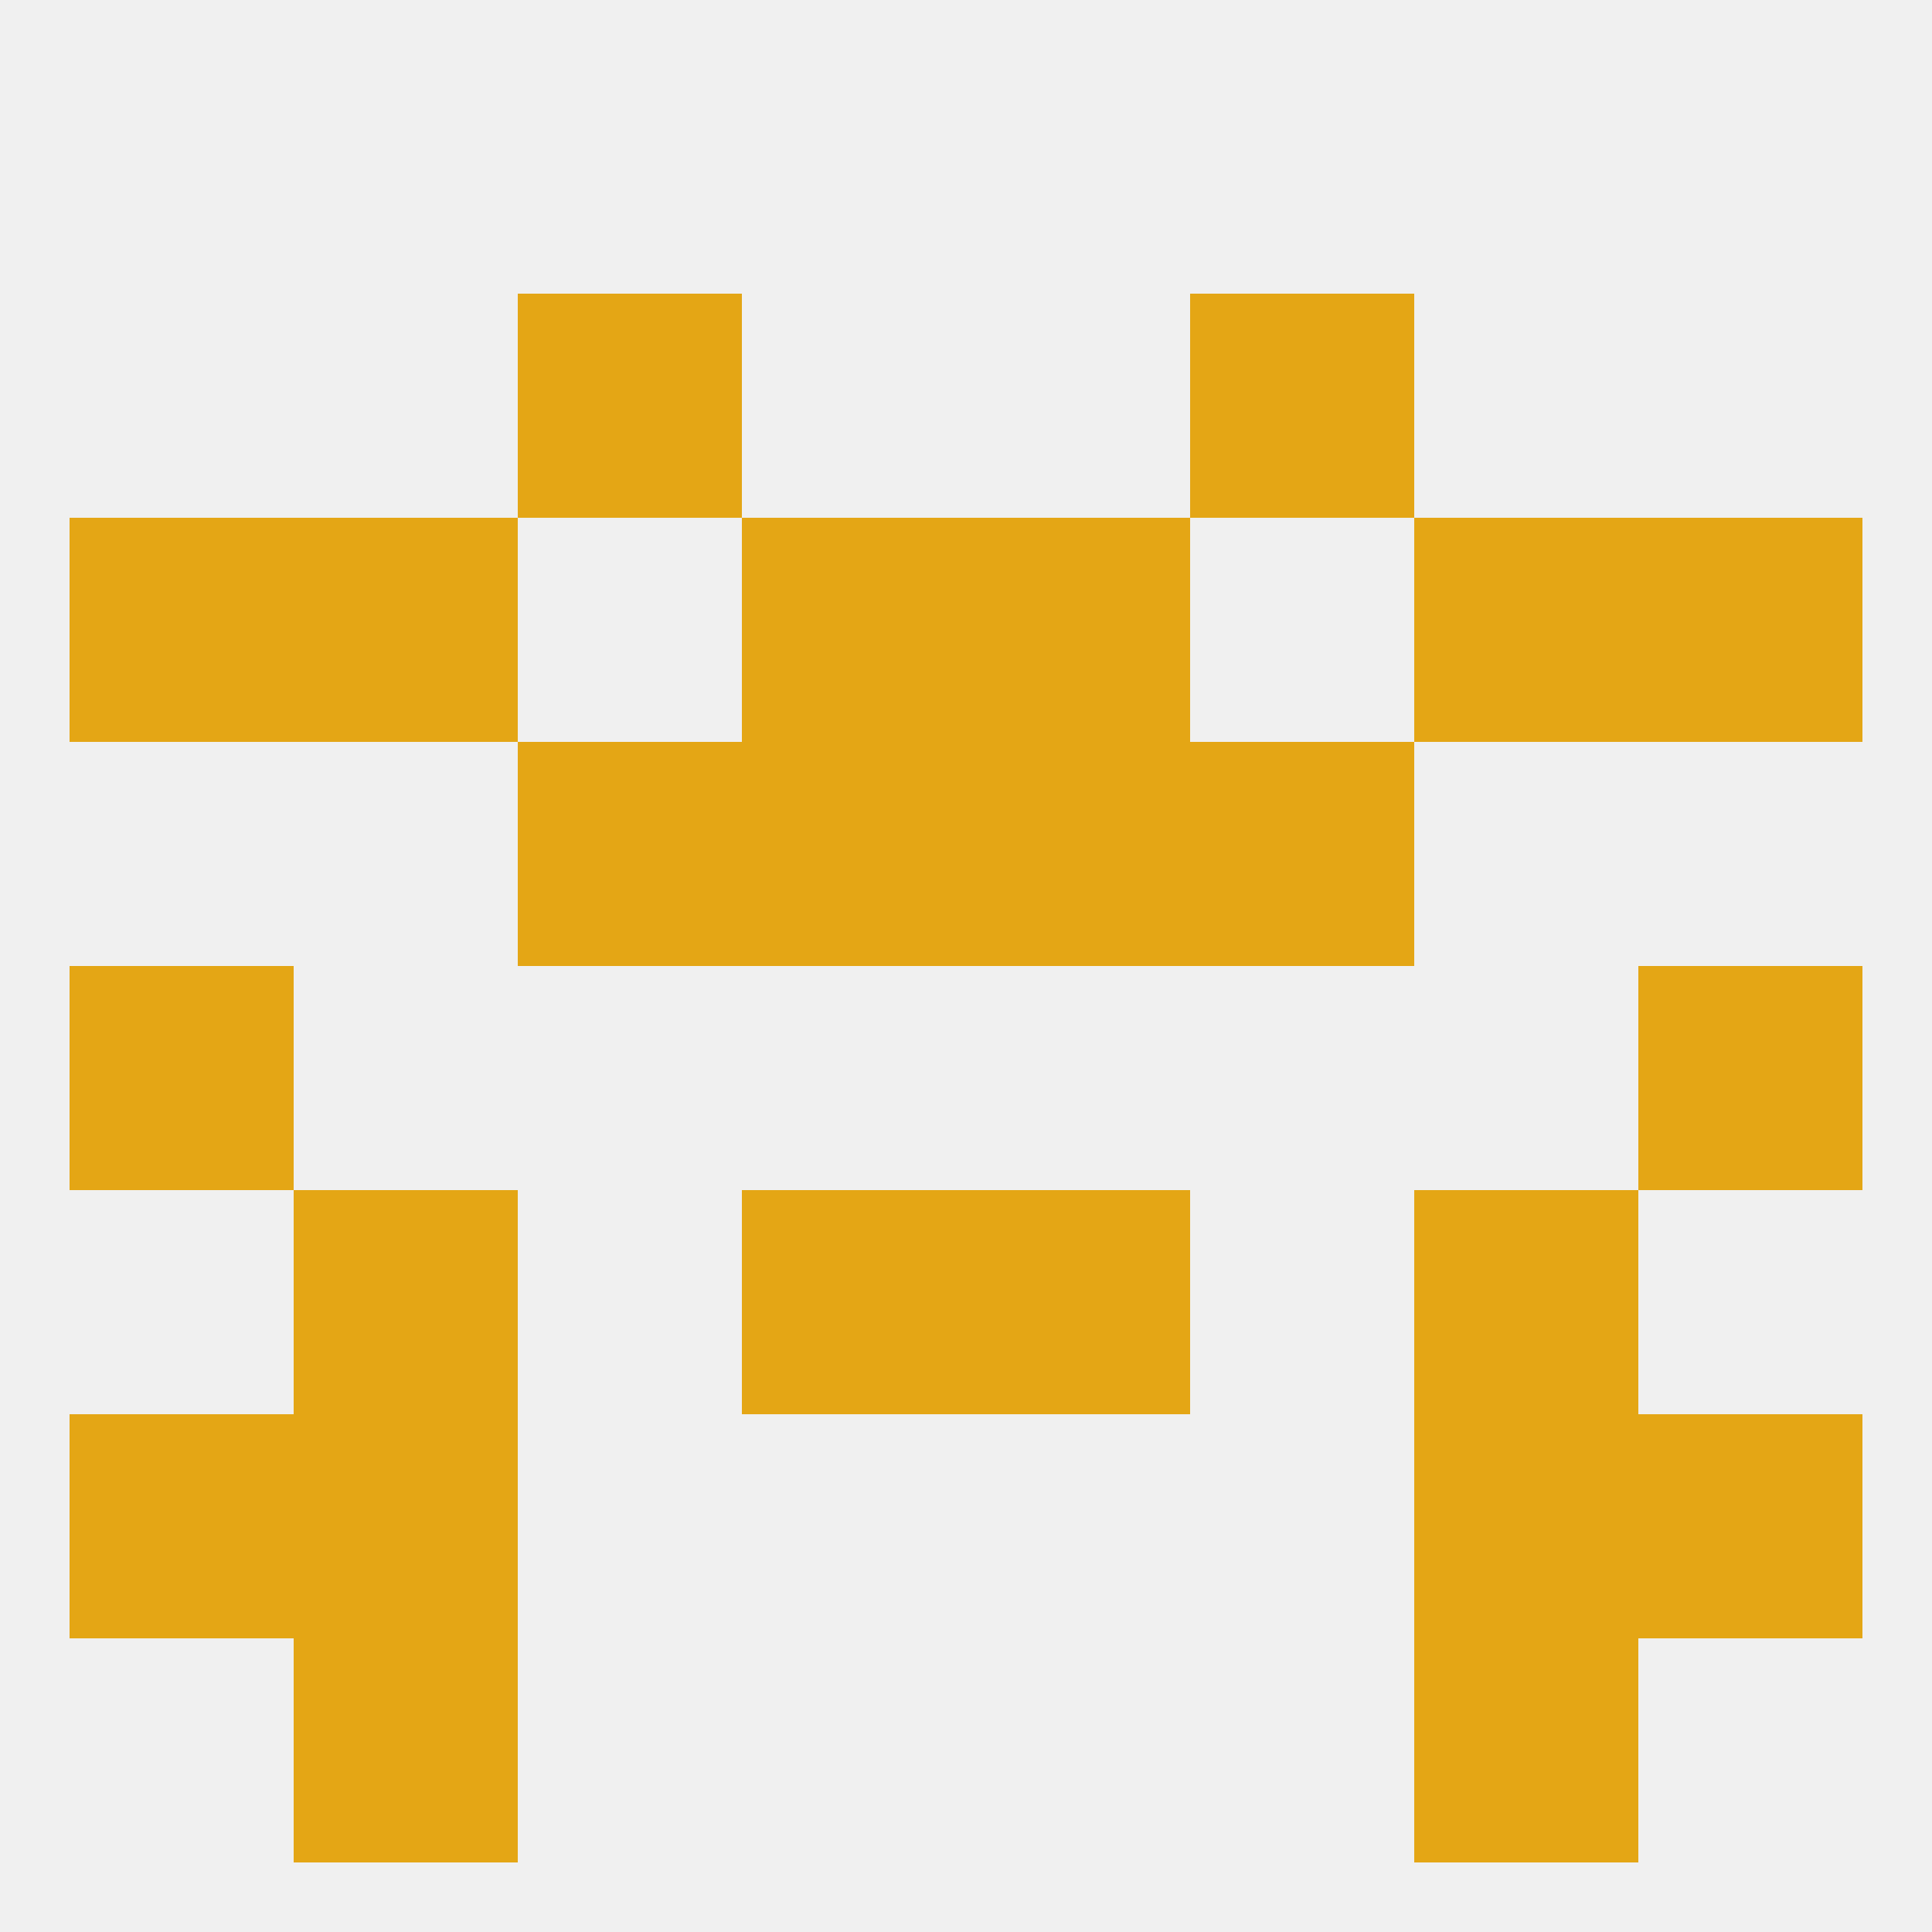
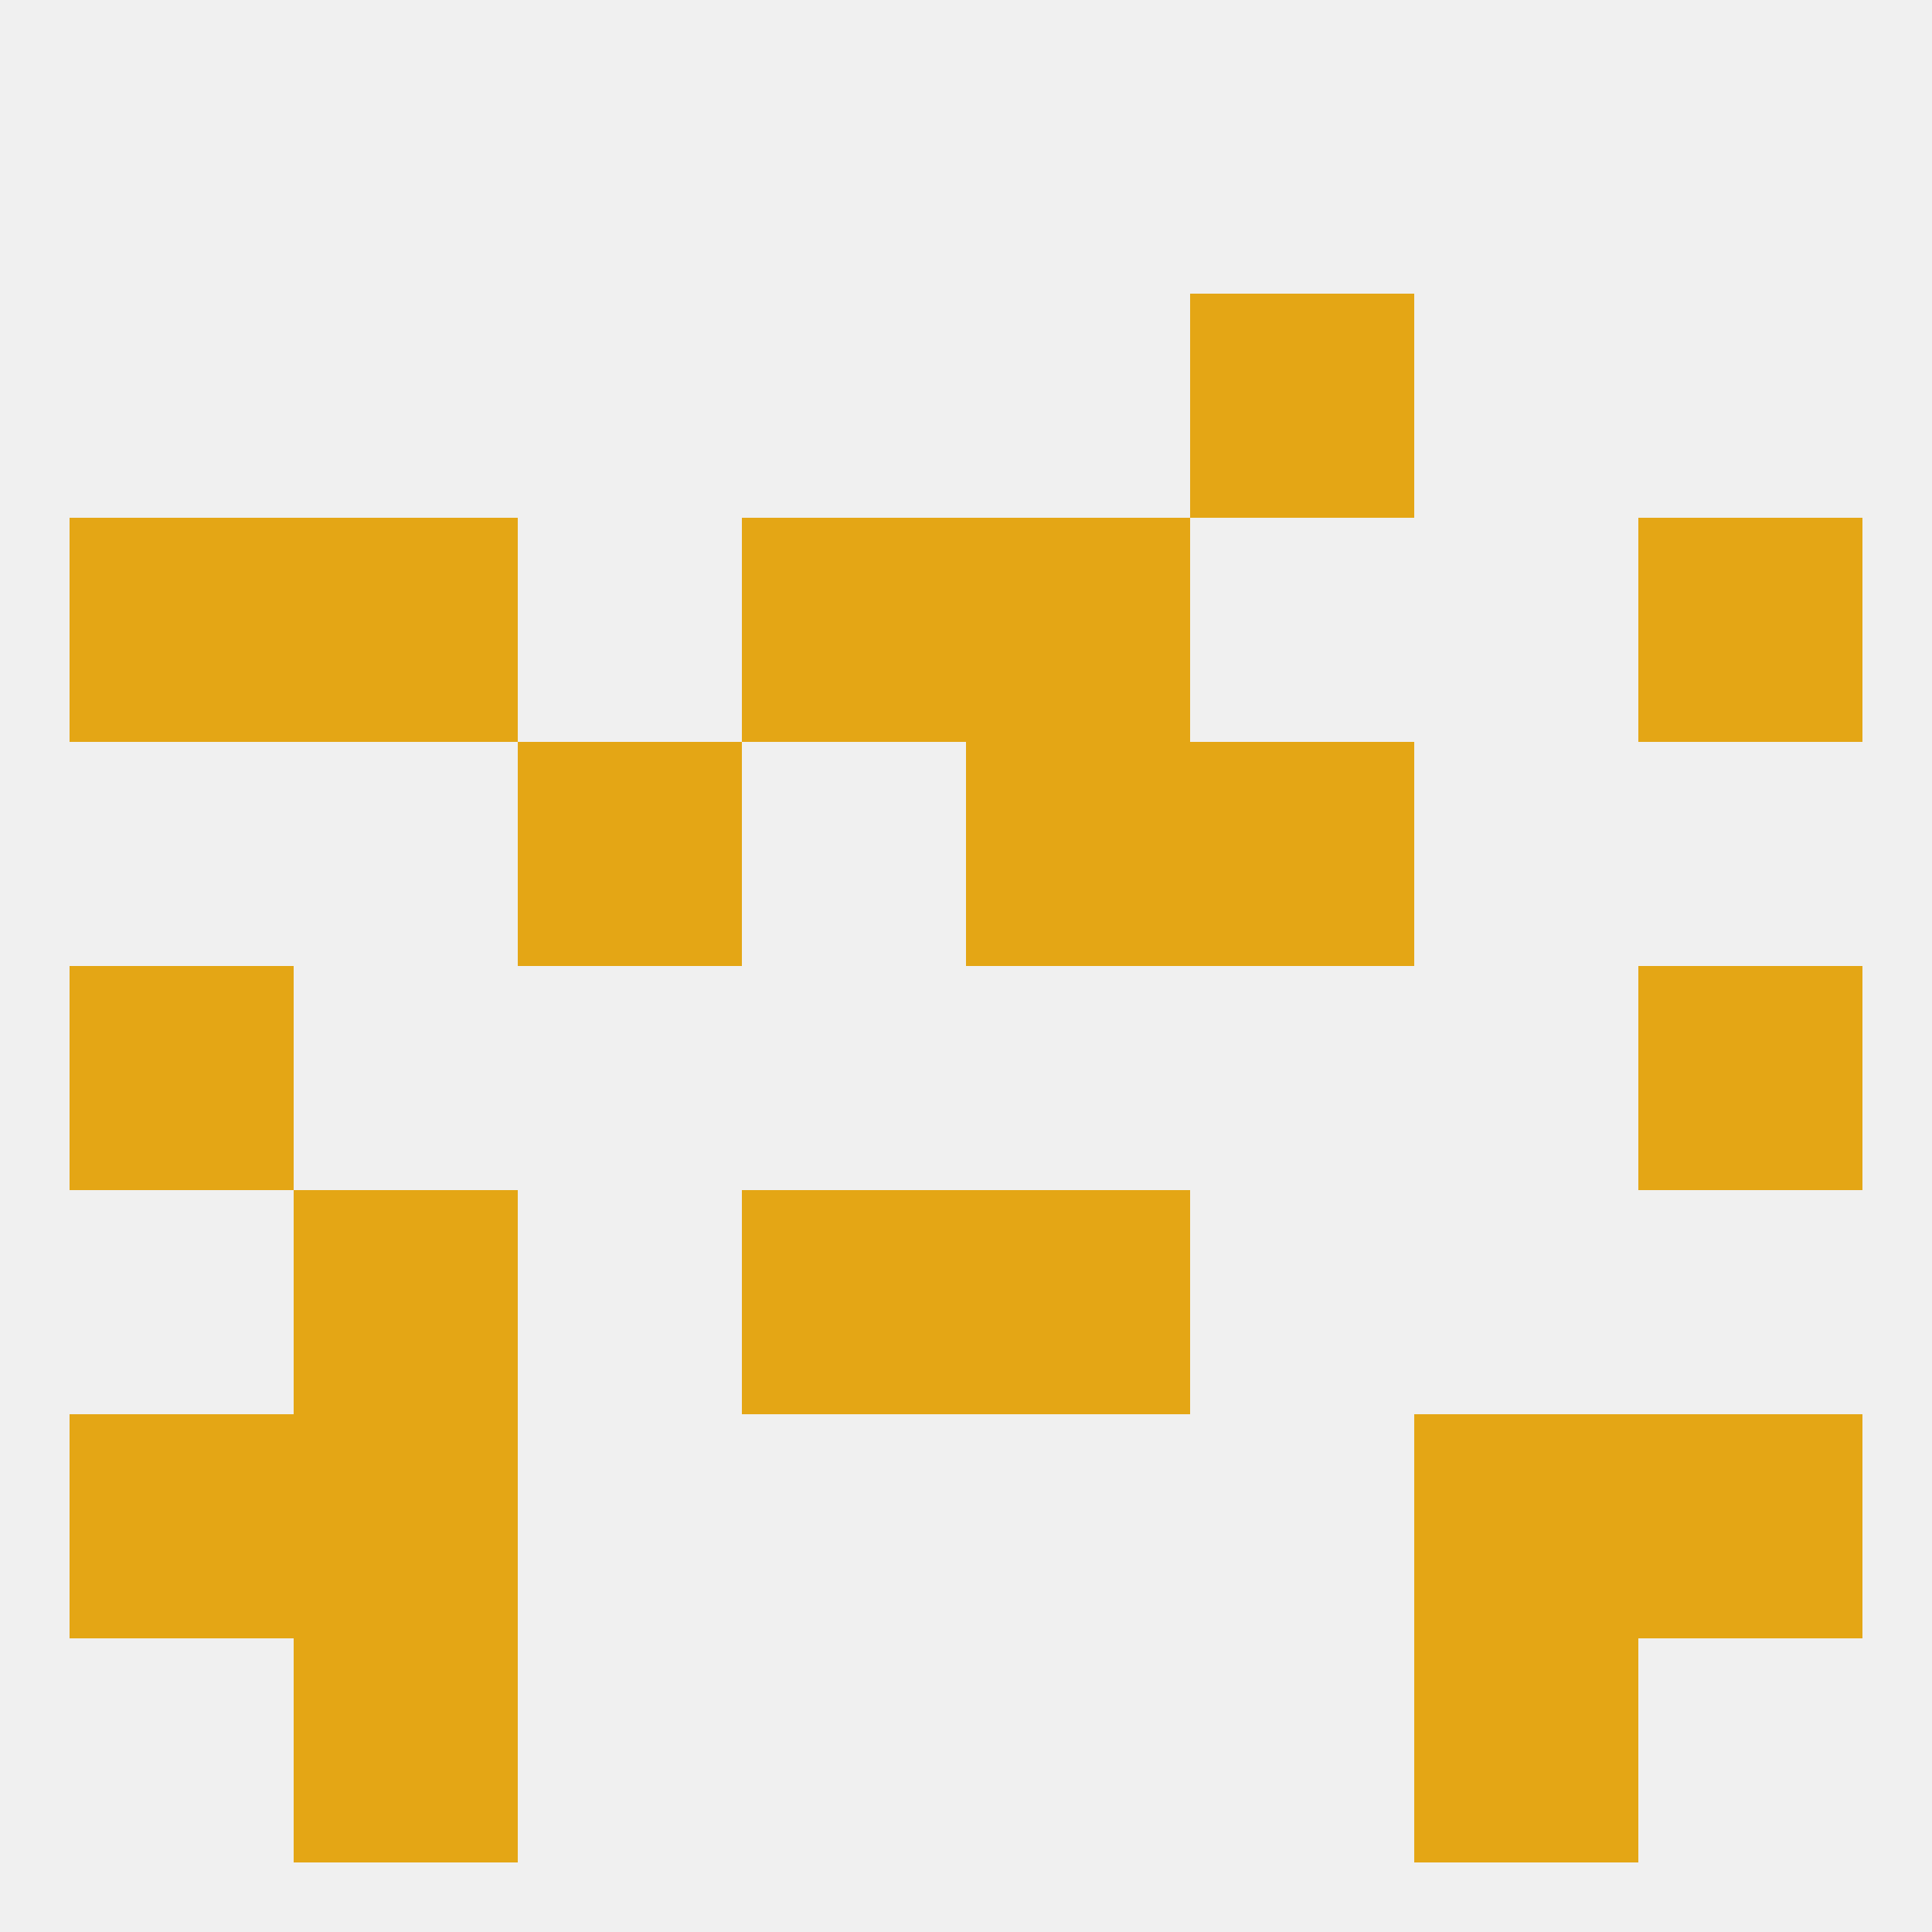
<svg xmlns="http://www.w3.org/2000/svg" version="1.1" baseprofile="full" width="250" height="250" viewBox="0 0 250 250">
  <rect width="100%" height="100%" fill="rgba(240,240,240,255)" />
  <rect x="96" y="154" width="29" height="29" fill="rgba(228,166,21,255)" />
  <rect x="125" y="154" width="29" height="29" fill="rgba(228,166,21,255)" />
  <rect x="38" y="154" width="29" height="29" fill="rgba(228,166,21,255)" />
-   <rect x="183" y="154" width="29" height="29" fill="rgba(228,166,21,255)" />
  <rect x="38" y="183" width="29" height="29" fill="rgba(228,166,21,255)" />
  <rect x="183" y="183" width="29" height="29" fill="rgba(228,166,21,255)" />
  <rect x="9" y="183" width="29" height="29" fill="rgba(228,166,21,255)" />
  <rect x="212" y="183" width="29" height="29" fill="rgba(228,166,21,255)" />
  <rect x="183" y="212" width="29" height="29" fill="rgba(228,166,21,255)" />
  <rect x="38" y="212" width="29" height="29" fill="rgba(228,166,21,255)" />
  <rect x="212" y="125" width="29" height="29" fill="rgba(228,166,21,255)" />
  <rect x="9" y="125" width="29" height="29" fill="rgba(228,166,21,255)" />
  <rect x="67" y="96" width="29" height="29" fill="rgba(228,166,21,255)" />
  <rect x="154" y="96" width="29" height="29" fill="rgba(228,166,21,255)" />
-   <rect x="96" y="96" width="29" height="29" fill="rgba(228,166,21,255)" />
  <rect x="125" y="96" width="29" height="29" fill="rgba(228,166,21,255)" />
  <rect x="96" y="67" width="29" height="29" fill="rgba(228,166,21,255)" />
  <rect x="125" y="67" width="29" height="29" fill="rgba(228,166,21,255)" />
  <rect x="38" y="67" width="29" height="29" fill="rgba(228,166,21,255)" />
-   <rect x="183" y="67" width="29" height="29" fill="rgba(228,166,21,255)" />
  <rect x="9" y="67" width="29" height="29" fill="rgba(228,166,21,255)" />
  <rect x="212" y="67" width="29" height="29" fill="rgba(228,166,21,255)" />
-   <rect x="67" y="38" width="29" height="29" fill="rgba(228,166,21,255)" />
  <rect x="154" y="38" width="29" height="29" fill="rgba(228,166,21,255)" />
</svg>